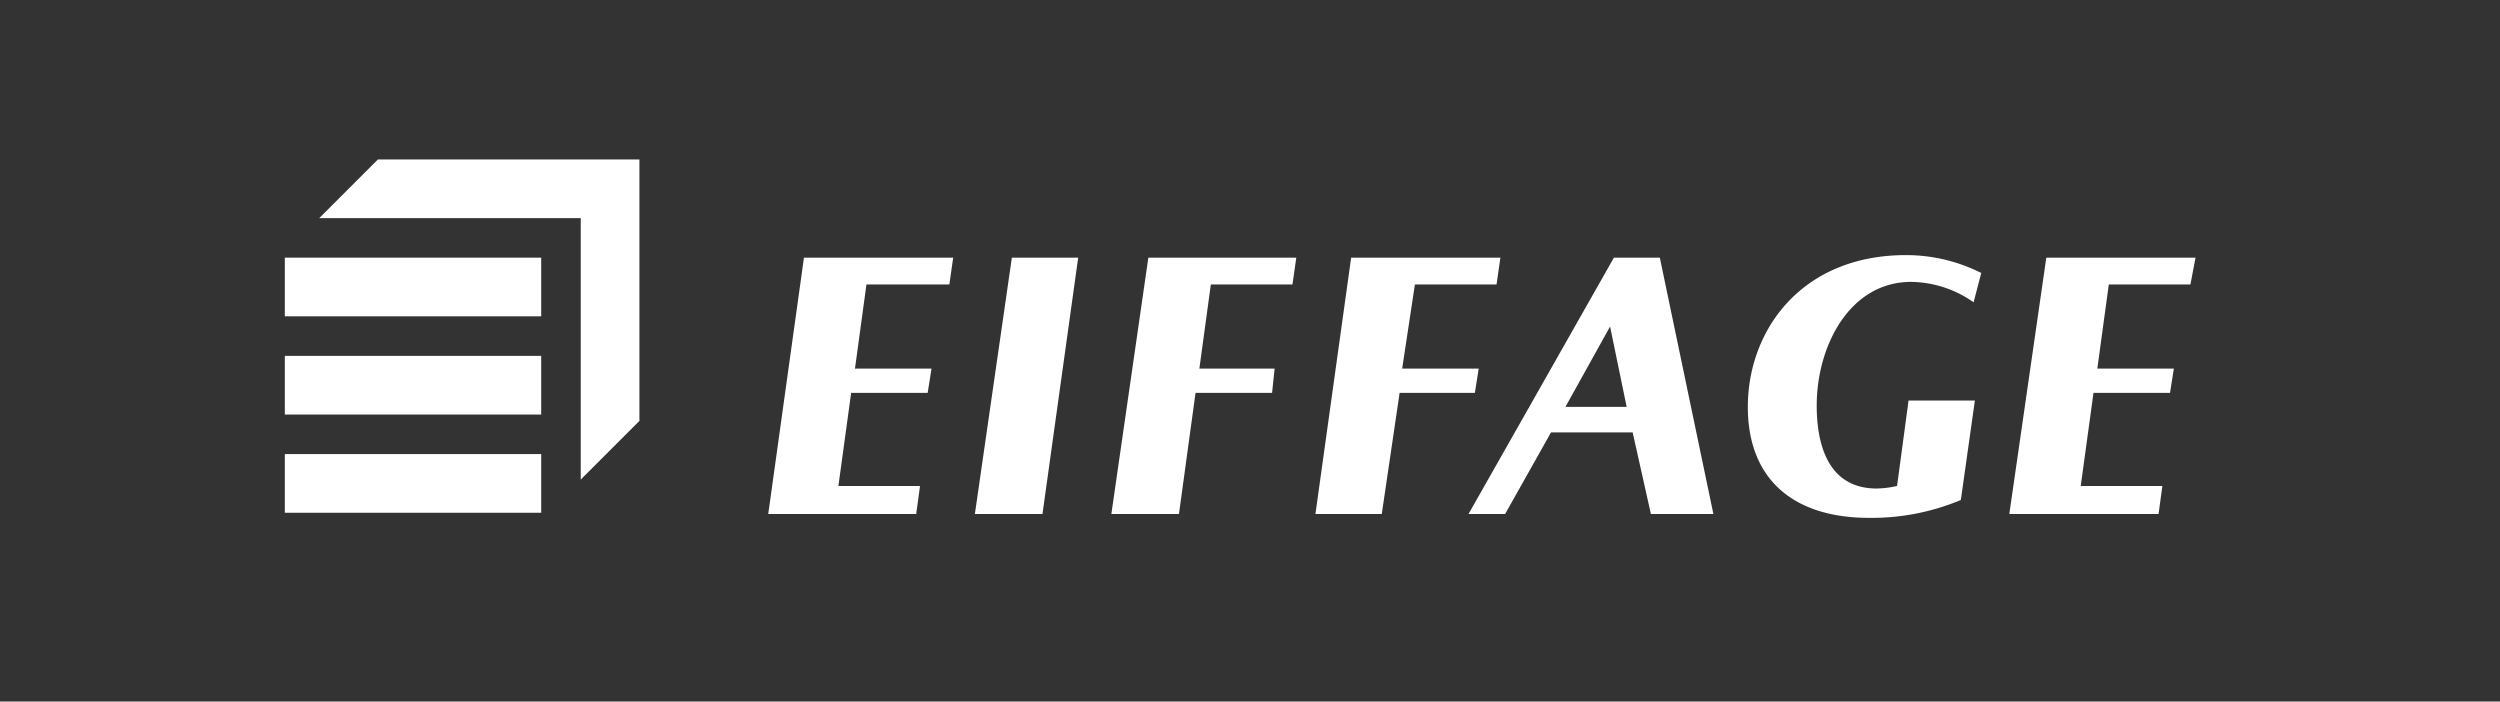
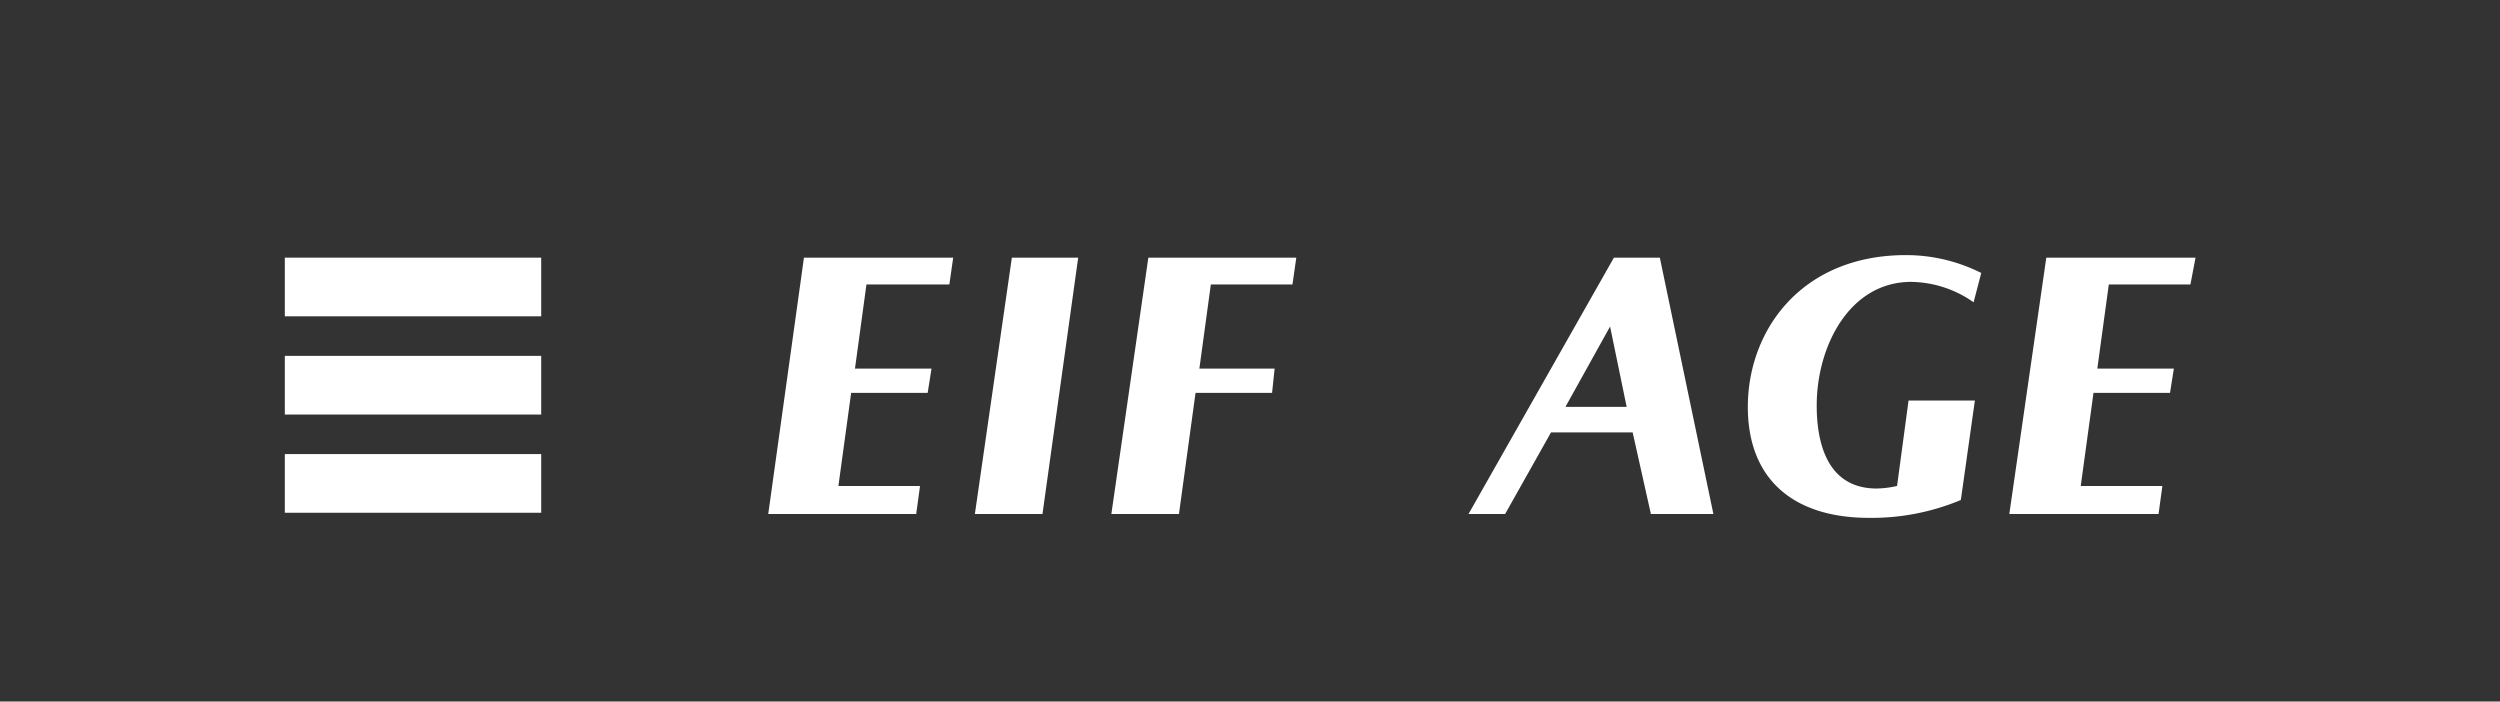
<svg xmlns="http://www.w3.org/2000/svg" id="f3b4ed8e-2429-4c2b-b3c6-f828f38df6d5" viewBox="0 0 196 55">
  <rect x="0" y="0" width="196" height="55" fill="#333333" stroke="none" />
  <defs>
    <style>.cls-1{fill:#fff;}</style>
  </defs>
  <rect class="cls-1" x="22.33" y="35.6" width="20.1" height="4.6" />
  <rect class="cls-1" x="22.33" y="27.9" width="20.1" height="4.6" />
  <rect class="cls-1" x="22.33" y="20.2" width="20.1" height="4.6" />
-   <polygon class="cls-1" points="29.63 12.5 25.03 17.1 45.53 17.1 45.53 37.6 50.13 33 50.13 12.5 29.63 12.5" />
  <path class="cls-1" d="M154.73,23.7a8.68,8.68,0,0,0-4.9-1.6c-4.8,0-7.4,5-7.4,9.7,0,2.5.6,6.5,4.7,6.5a7.77,7.77,0,0,0,1.6-.2l.9-6.7h5.2l-1.1,7.8a18.11,18.11,0,0,1-7.2,1.4c-5.9,0-9.5-3-9.5-8.7,0-6,4.2-11.9,12.4-11.9a13.15,13.15,0,0,1,5.9,1.4Z" />
  <polygon class="cls-1" points="81.73 40.3 84.53 20.2 79.33 20.2 76.43 40.3 81.73 40.3" />
  <polygon class="cls-1" points="74.43 22.3 74.73 20.2 63.03 20.2 60.23 40.3 71.83 40.3 72.13 38.1 65.73 38.1 66.73 30.8 72.73 30.8 73.03 28.9 67.03 28.9 67.93 22.3 74.43 22.3" />
  <polygon class="cls-1" points="171.73 22.3 172.13 20.2 160.43 20.2 157.53 40.3 169.23 40.3 169.53 38.1 163.13 38.1 164.13 30.8 170.13 30.8 170.43 28.9 164.43 28.9 165.33 22.3 171.73 22.3" />
  <polygon class="cls-1" points="101.33 22.3 101.63 20.2 90.03 20.2 87.13 40.3 92.43 40.3 93.73 30.8 99.73 30.8 99.93 28.9 94.03 28.9 94.93 22.3 101.33 22.3" />
-   <polygon class="cls-1" points="117.33 22.3 117.63 20.2 105.93 20.2 103.13 40.3 108.33 40.3 109.73 30.8 115.63 30.8 115.93 28.9 109.93 28.9 110.93 22.3 117.33 22.3" />
-   <path class="cls-1" d="M129.43,40.3h4.9l-4.2-20.1h-3.6l-11.4,20.1H118l3.6-6.4H128Zm-6.7-8.4,3.5-6.3,1.3,6.3Z" />
+   <path class="cls-1" d="M129.43,40.3h4.9l-4.2-20.1h-3.6l-11.4,20.1H118l3.6-6.4H128Zm-6.7-8.4,3.5-6.3,1.3,6.3" />
</svg>